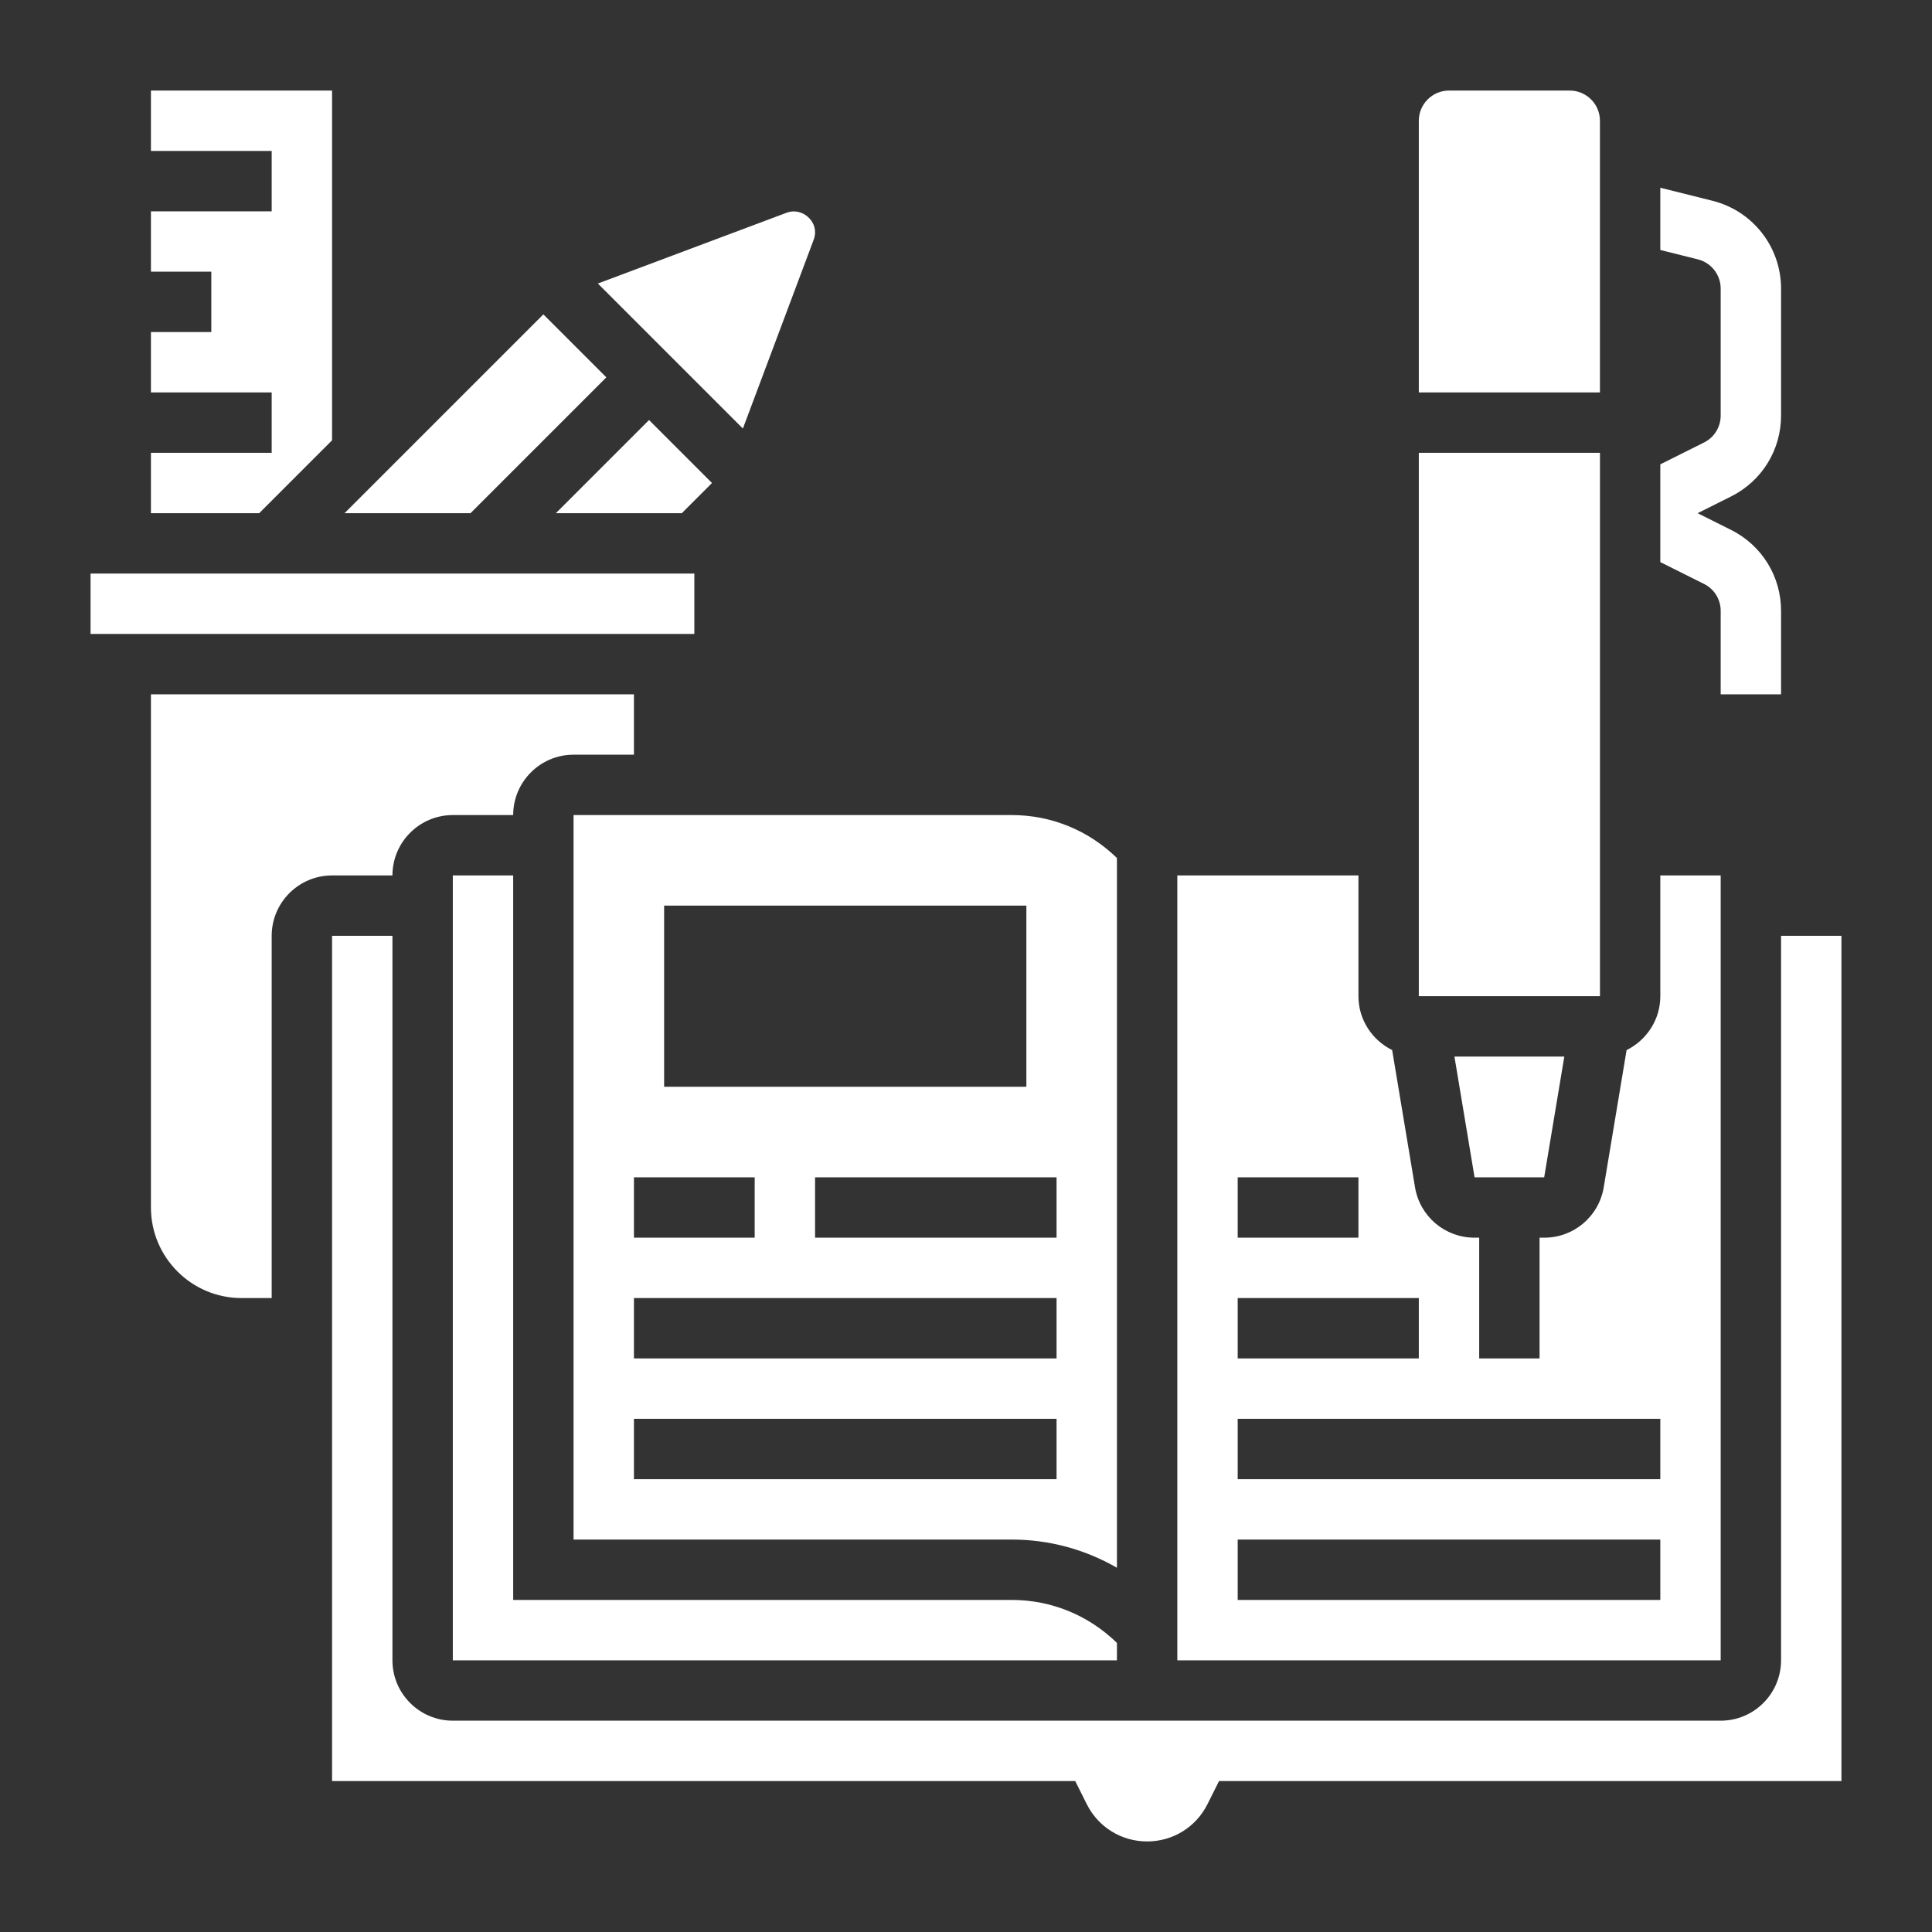
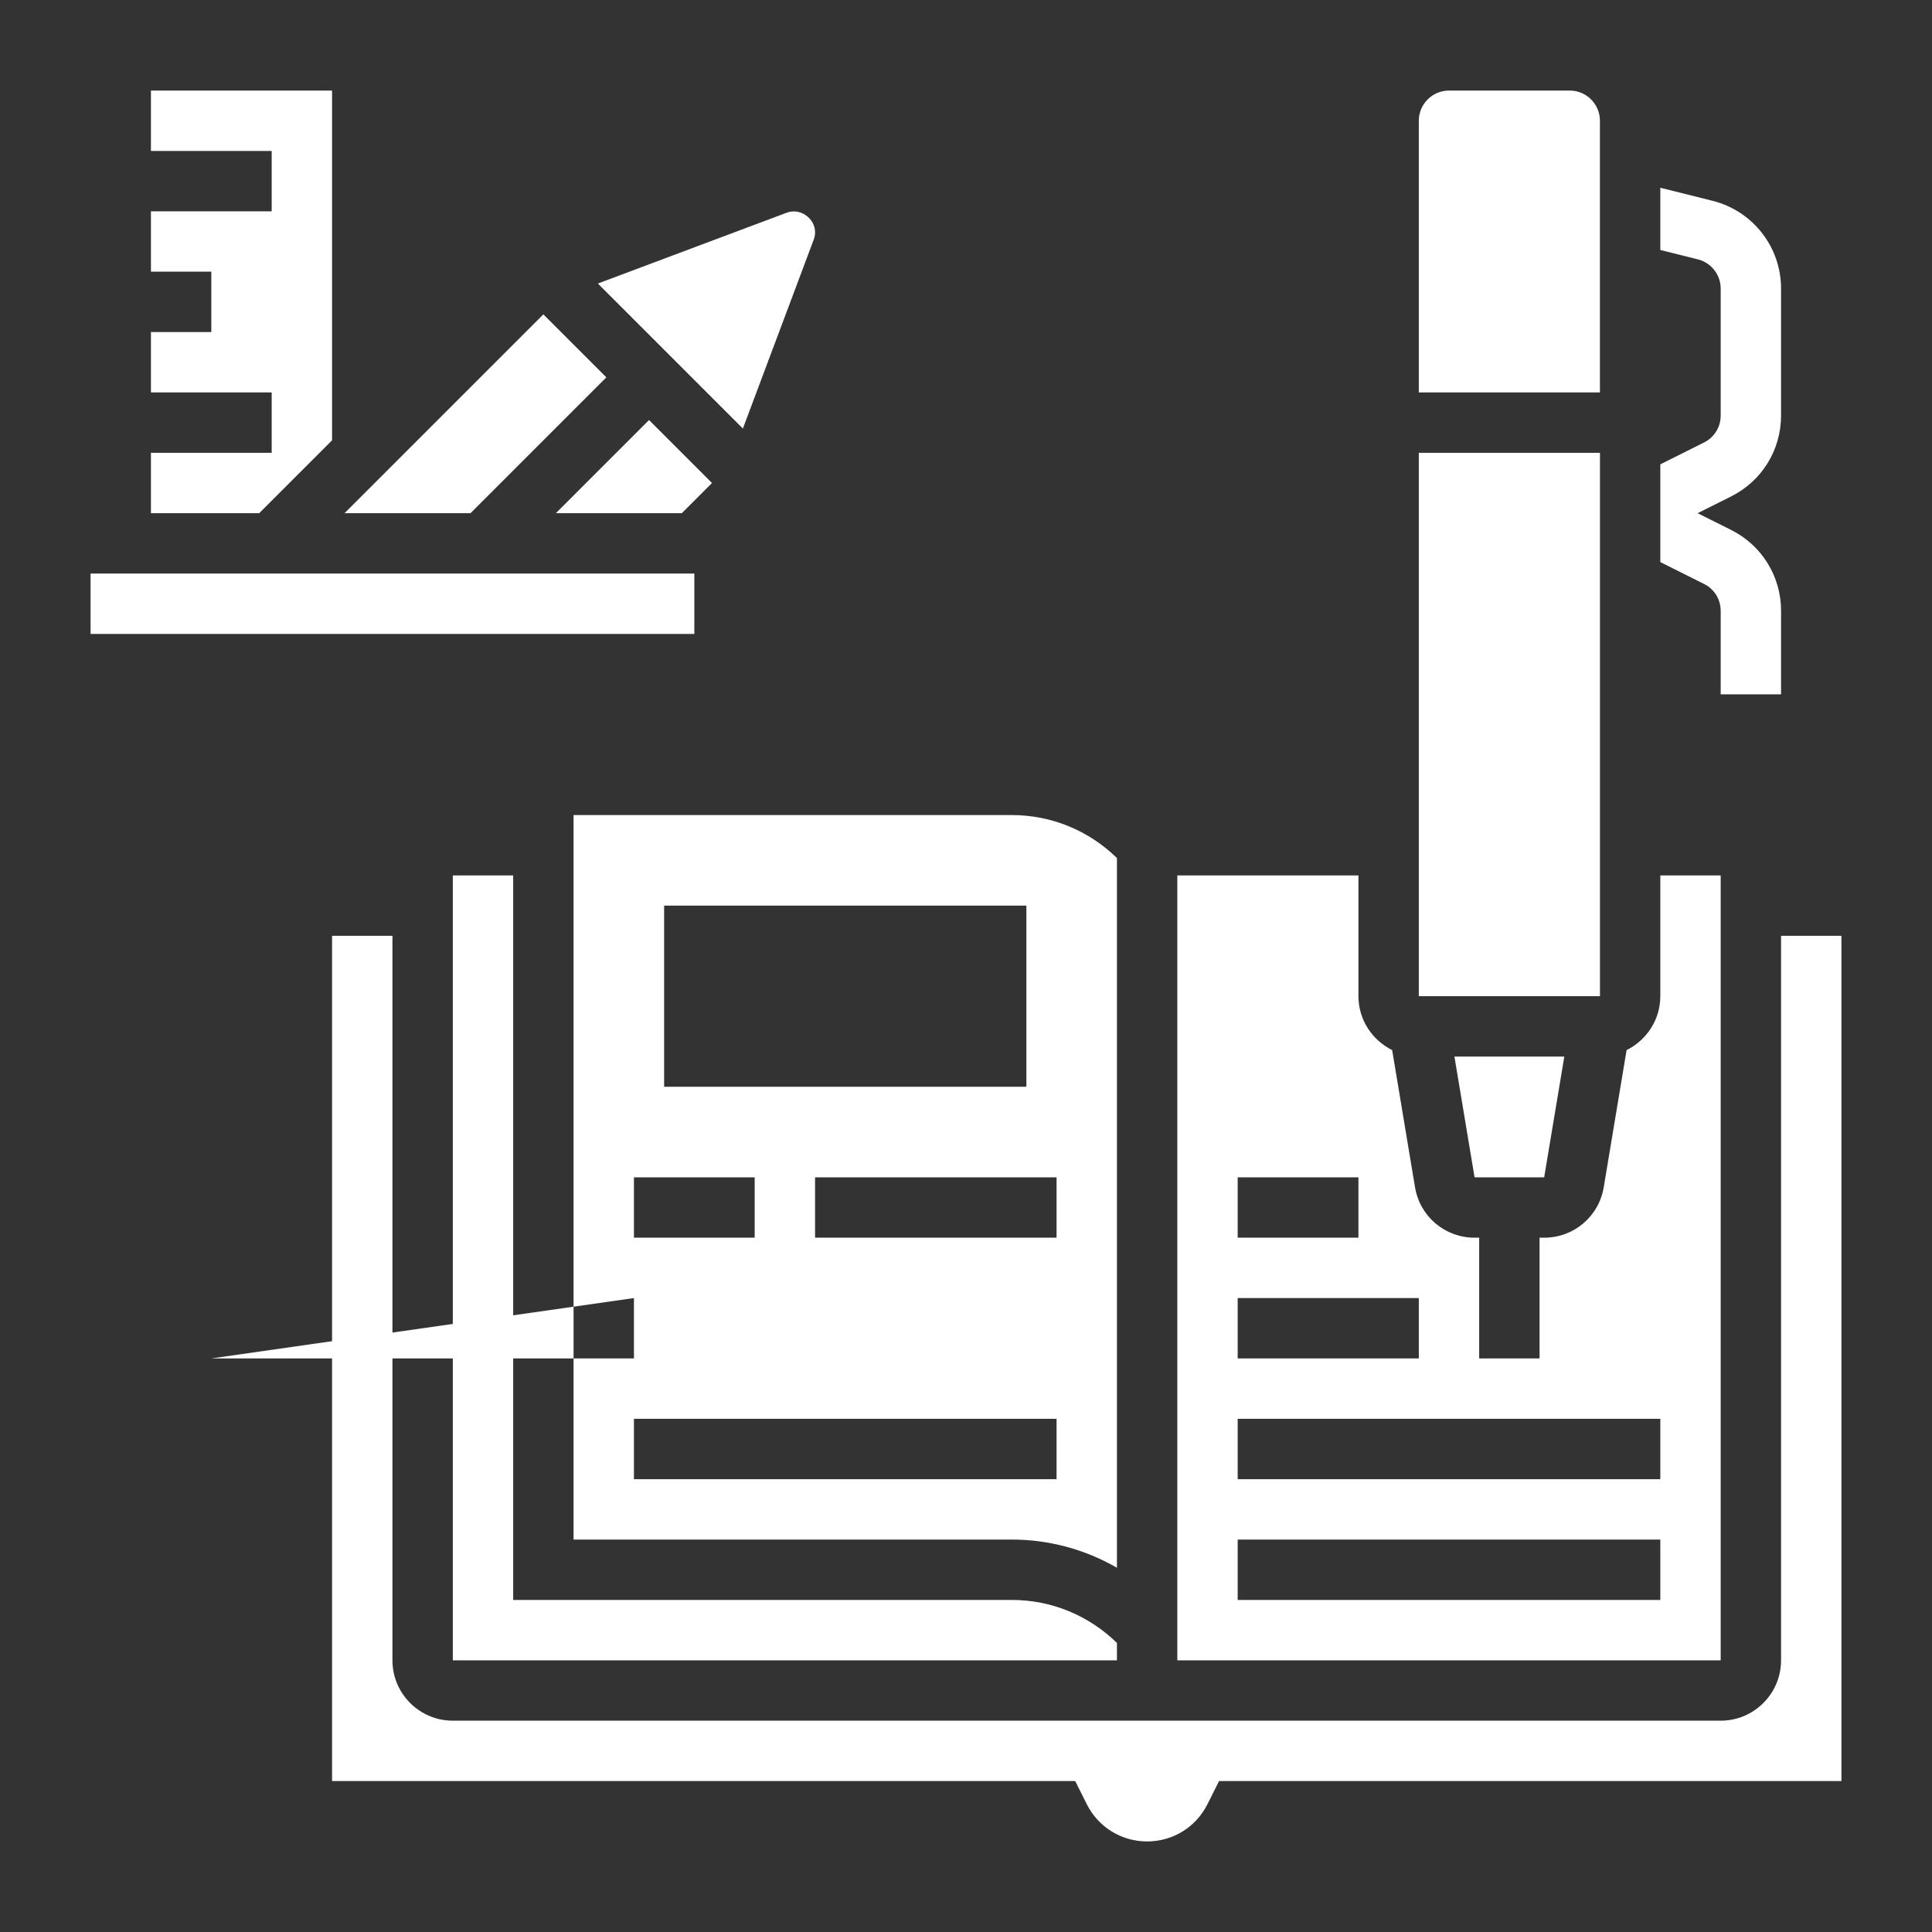
<svg xmlns="http://www.w3.org/2000/svg" id="_x33_0" enable-background="new 0 0 64 64" height="512px" viewBox="0 0 64 64" width="512px" class="">
  <rect x="0" y="0" width="64" height="64" fill="#333333" stroke="none" />
  <g>
    <g>
      <path d="m56.242 8.591c.446.112.758.511.758.971v4.203c0 .381-.212.724-.553.894l-1.447.723v1.001 1.001.235 1.001l1.447.723c.341.169.553.512.553.893v2.764h2v-2.764c0-1.143-.635-2.171-1.658-2.683l-1.106-.553 1.105-.553c1.024-.511 1.659-1.54 1.659-2.683v-4.202c0-1.379-.935-2.576-2.272-2.911l-1.728-.432v2.062z" data-original="#000000" class="active-path" data-old_color="#000000" fill="#FFFFFF" />
-       <path d="m19 51h14.515c1.245 0 2.436.329 3.485.934v-23.511c-.939-.915-2.172-1.423-3.485-1.423h-14.515zm16-10h-8v-2h8zm-13-11h12v6h-12zm-1 9h4v2h-4zm0 4h14v2h-14zm0 4h14v2h-14z" data-original="#000000" class="active-path" data-old_color="#000000" fill="#FFFFFF" />
+       <path d="m19 51h14.515c1.245 0 2.436.329 3.485.934v-23.511c-.939-.915-2.172-1.423-3.485-1.423h-14.515zm16-10h-8v-2h8zm-13-11h12v6h-12zm-1 9h4v2h-4zm0 4v2h-14zm0 4h14v2h-14z" data-original="#000000" class="active-path" data-old_color="#000000" fill="#FFFFFF" />
      <path d="m53 4c0-.551-.449-1-1-1h-4c-.551 0-1 .449-1 1v9h6z" data-original="#000000" class="active-path" data-old_color="#000000" fill="#FFFFFF" />
      <path d="m26.956 7.937c.029-.079.044-.161.044-.244 0-.465-.497-.813-.937-.648l-6.258 2.347 4.804 4.804z" data-original="#000000" class="active-path" data-old_color="#000000" fill="#FFFFFF" />
      <path d="m15 29v26h22v-.576c-.939-.916-2.172-1.424-3.485-1.424h-16.515v-24z" data-original="#000000" class="active-path" data-old_color="#000000" fill="#FFFFFF" />
      <path d="m57 29h-2v4c0 .784-.458 1.458-1.117 1.786l-.757 4.543c-.161.968-.991 1.671-1.973 1.671h-.153v4h-2v-4h-.153c-.982 0-1.812-.703-1.973-1.672l-.757-4.543c-.659-.327-1.117-1.001-1.117-1.785v-4h-6v26h18zm-16 10h4v2h-4zm0 4h6v2h-6zm14 10h-14v-2h14zm0-4h-14v-2h14z" data-original="#000000" class="active-path" data-old_color="#000000" fill="#FFFFFF" />
      <path d="m51.153 39 .667-4h-3.64l.667 4z" data-original="#000000" class="active-path" data-old_color="#000000" fill="#FFFFFF" />
      <path d="m47 15h6.001v18h-6.001z" data-original="#000000" class="active-path" data-old_color="#000000" fill="#FFFFFF" />
-       <path d="m13 29c0-1.103.897-2 2-2h2c0-1.103.897-2 2-2h2v-2h-16v17c0 1.654 1.346 3 3 3h1v-12c0-1.103.897-2 2-2z" data-original="#000000" class="active-path" data-old_color="#000000" fill="#FFFFFF" />
      <path d="m3 19h20.001v2h-20.001z" data-original="#000000" class="active-path" data-old_color="#000000" fill="#FFFFFF" />
      <path d="m22.586 17 1-1-2.086-2.086-3.086 3.086z" data-original="#000000" class="active-path" data-old_color="#000000" fill="#FFFFFF" />
      <path d="m59 31v24c0 1.103-.897 2-2 2h-42c-1.103 0-2-.897-2-2v-24h-2v28h24.618l.382.764c.381.762 1.147 1.236 2 1.236s1.619-.474 2-1.236l.382-.764h20.618v-28z" data-original="#000000" class="active-path" data-old_color="#000000" fill="#FFFFFF" />
      <path d="m20.086 12.5-2.086-2.086-6.586 6.586h4.172z" data-original="#000000" class="active-path" data-old_color="#000000" fill="#FFFFFF" />
      <path d="m11 14.586v-11.586h-6v2h4v2h-4v2h2v2h-2v2h4v2h-4v2h3.586z" data-original="#000000" class="active-path" data-old_color="#000000" fill="#FFFFFF" />
    </g>
  </g>
</svg>